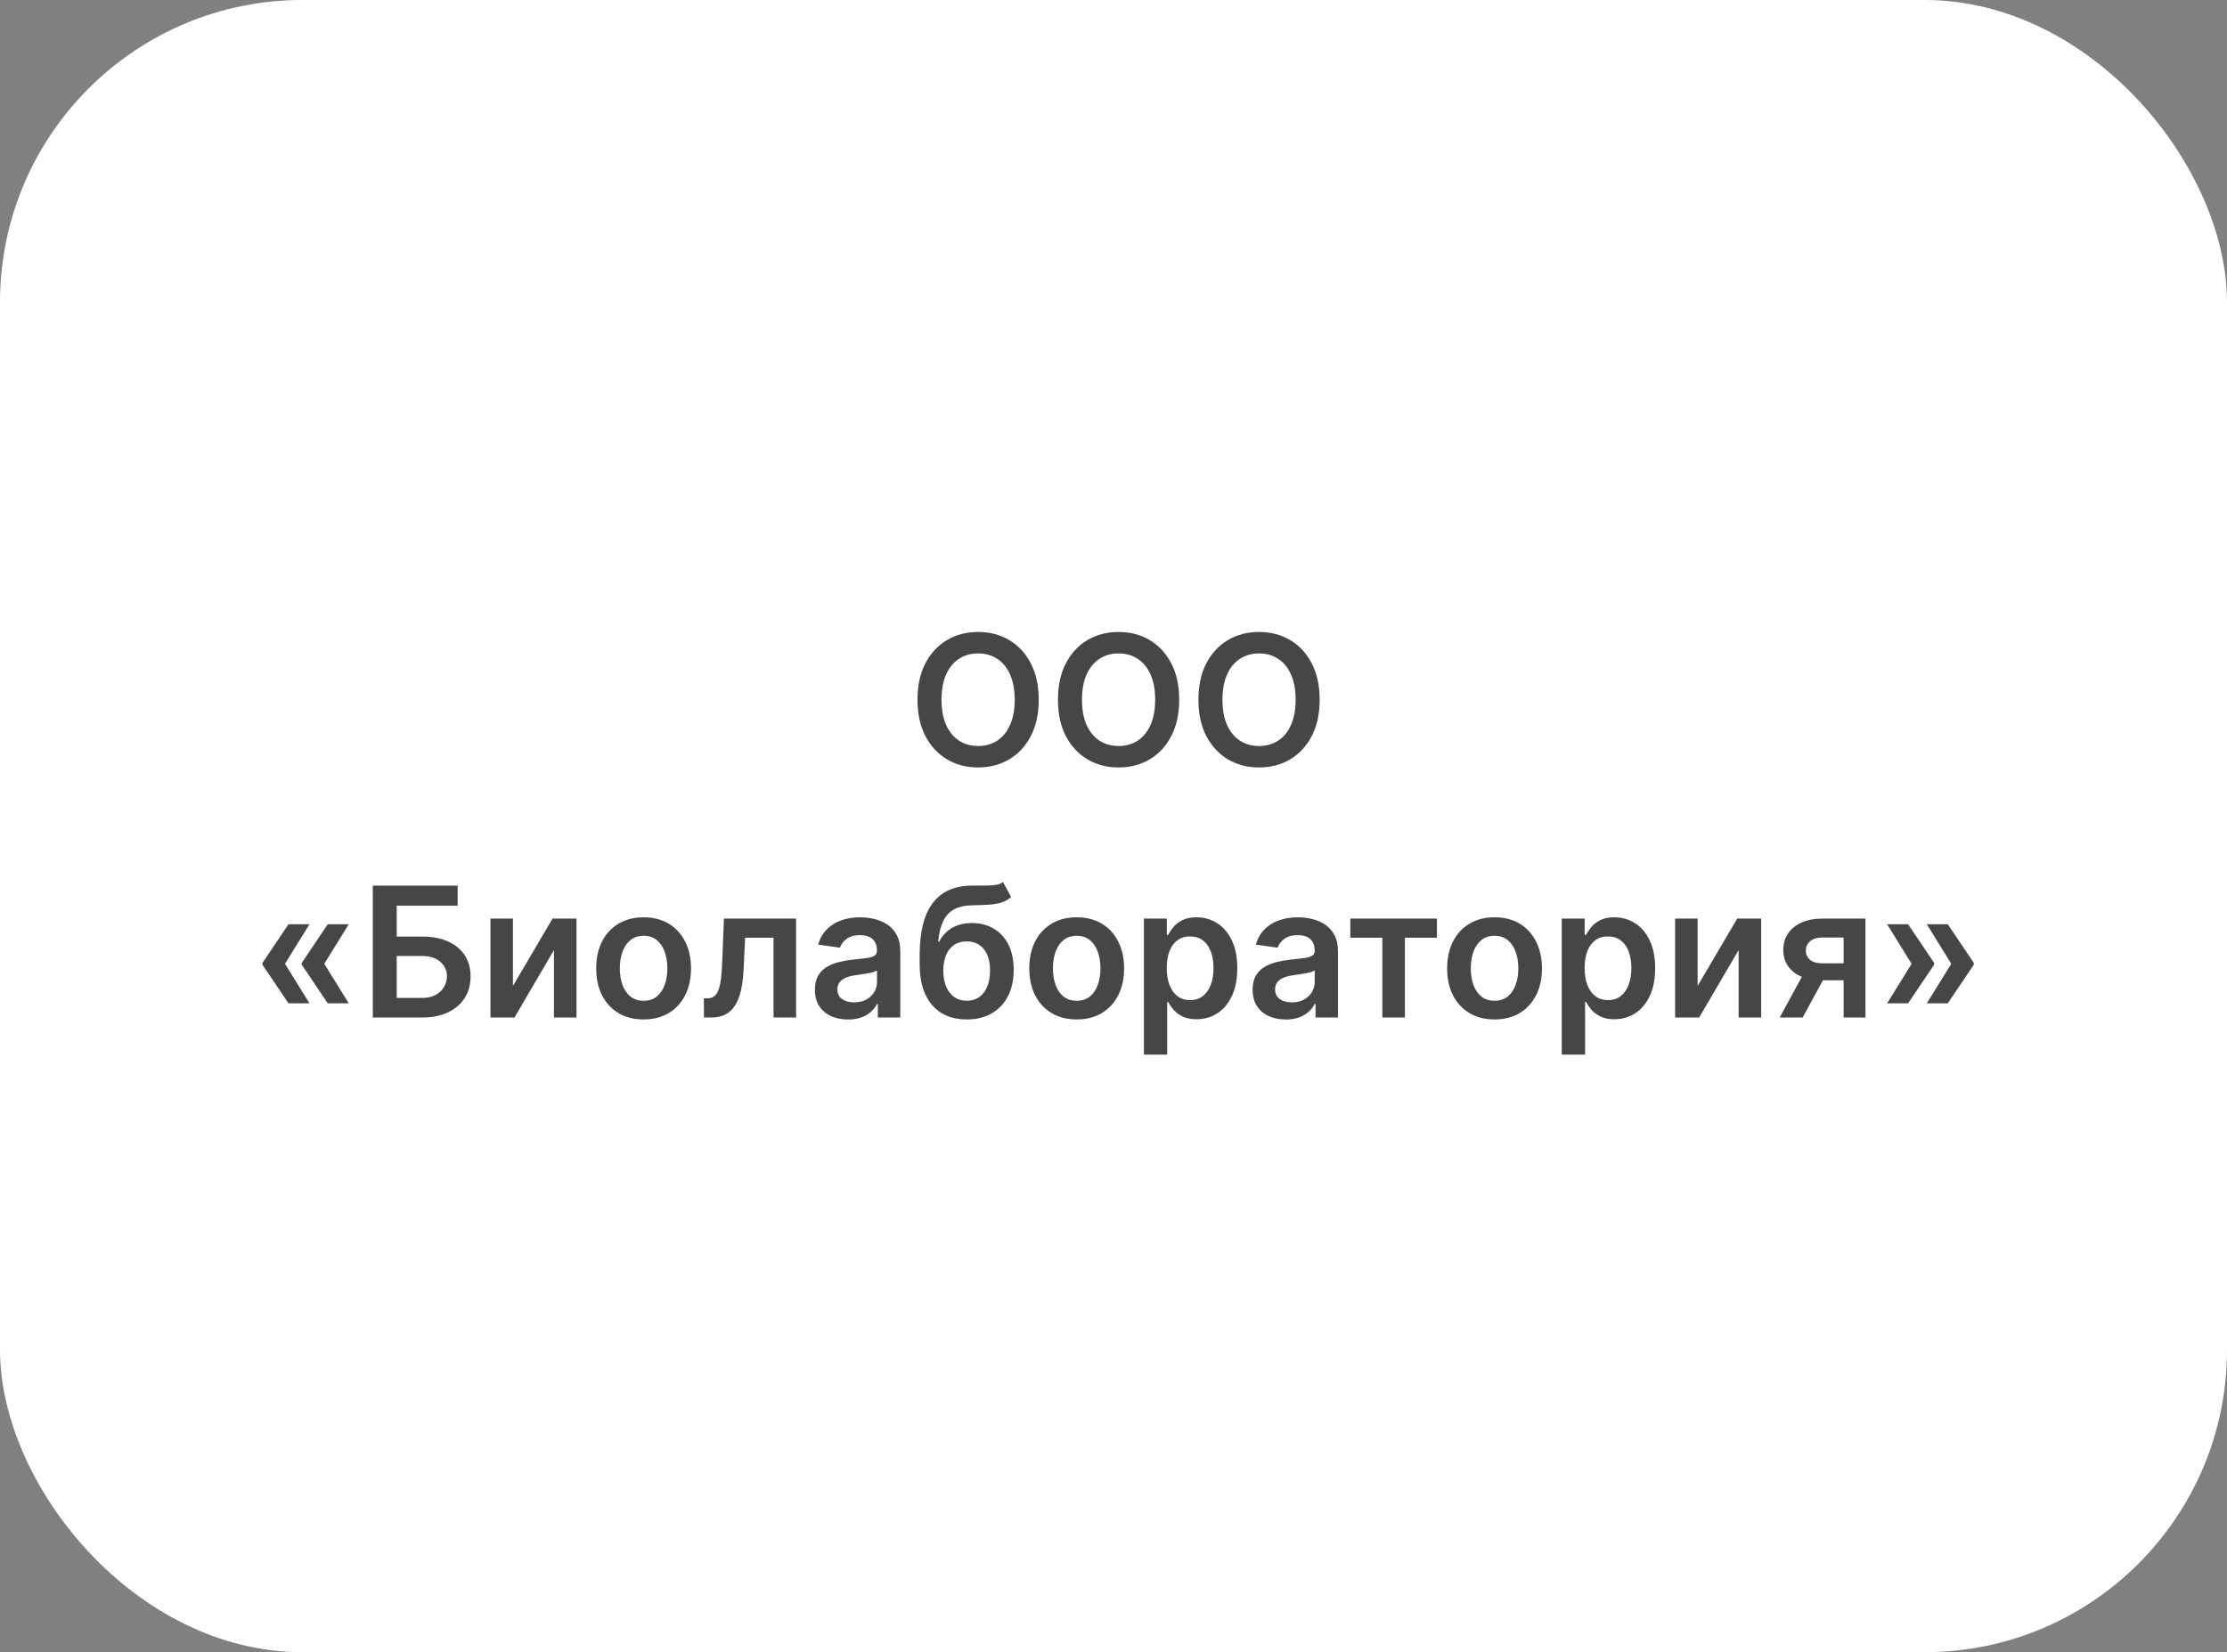
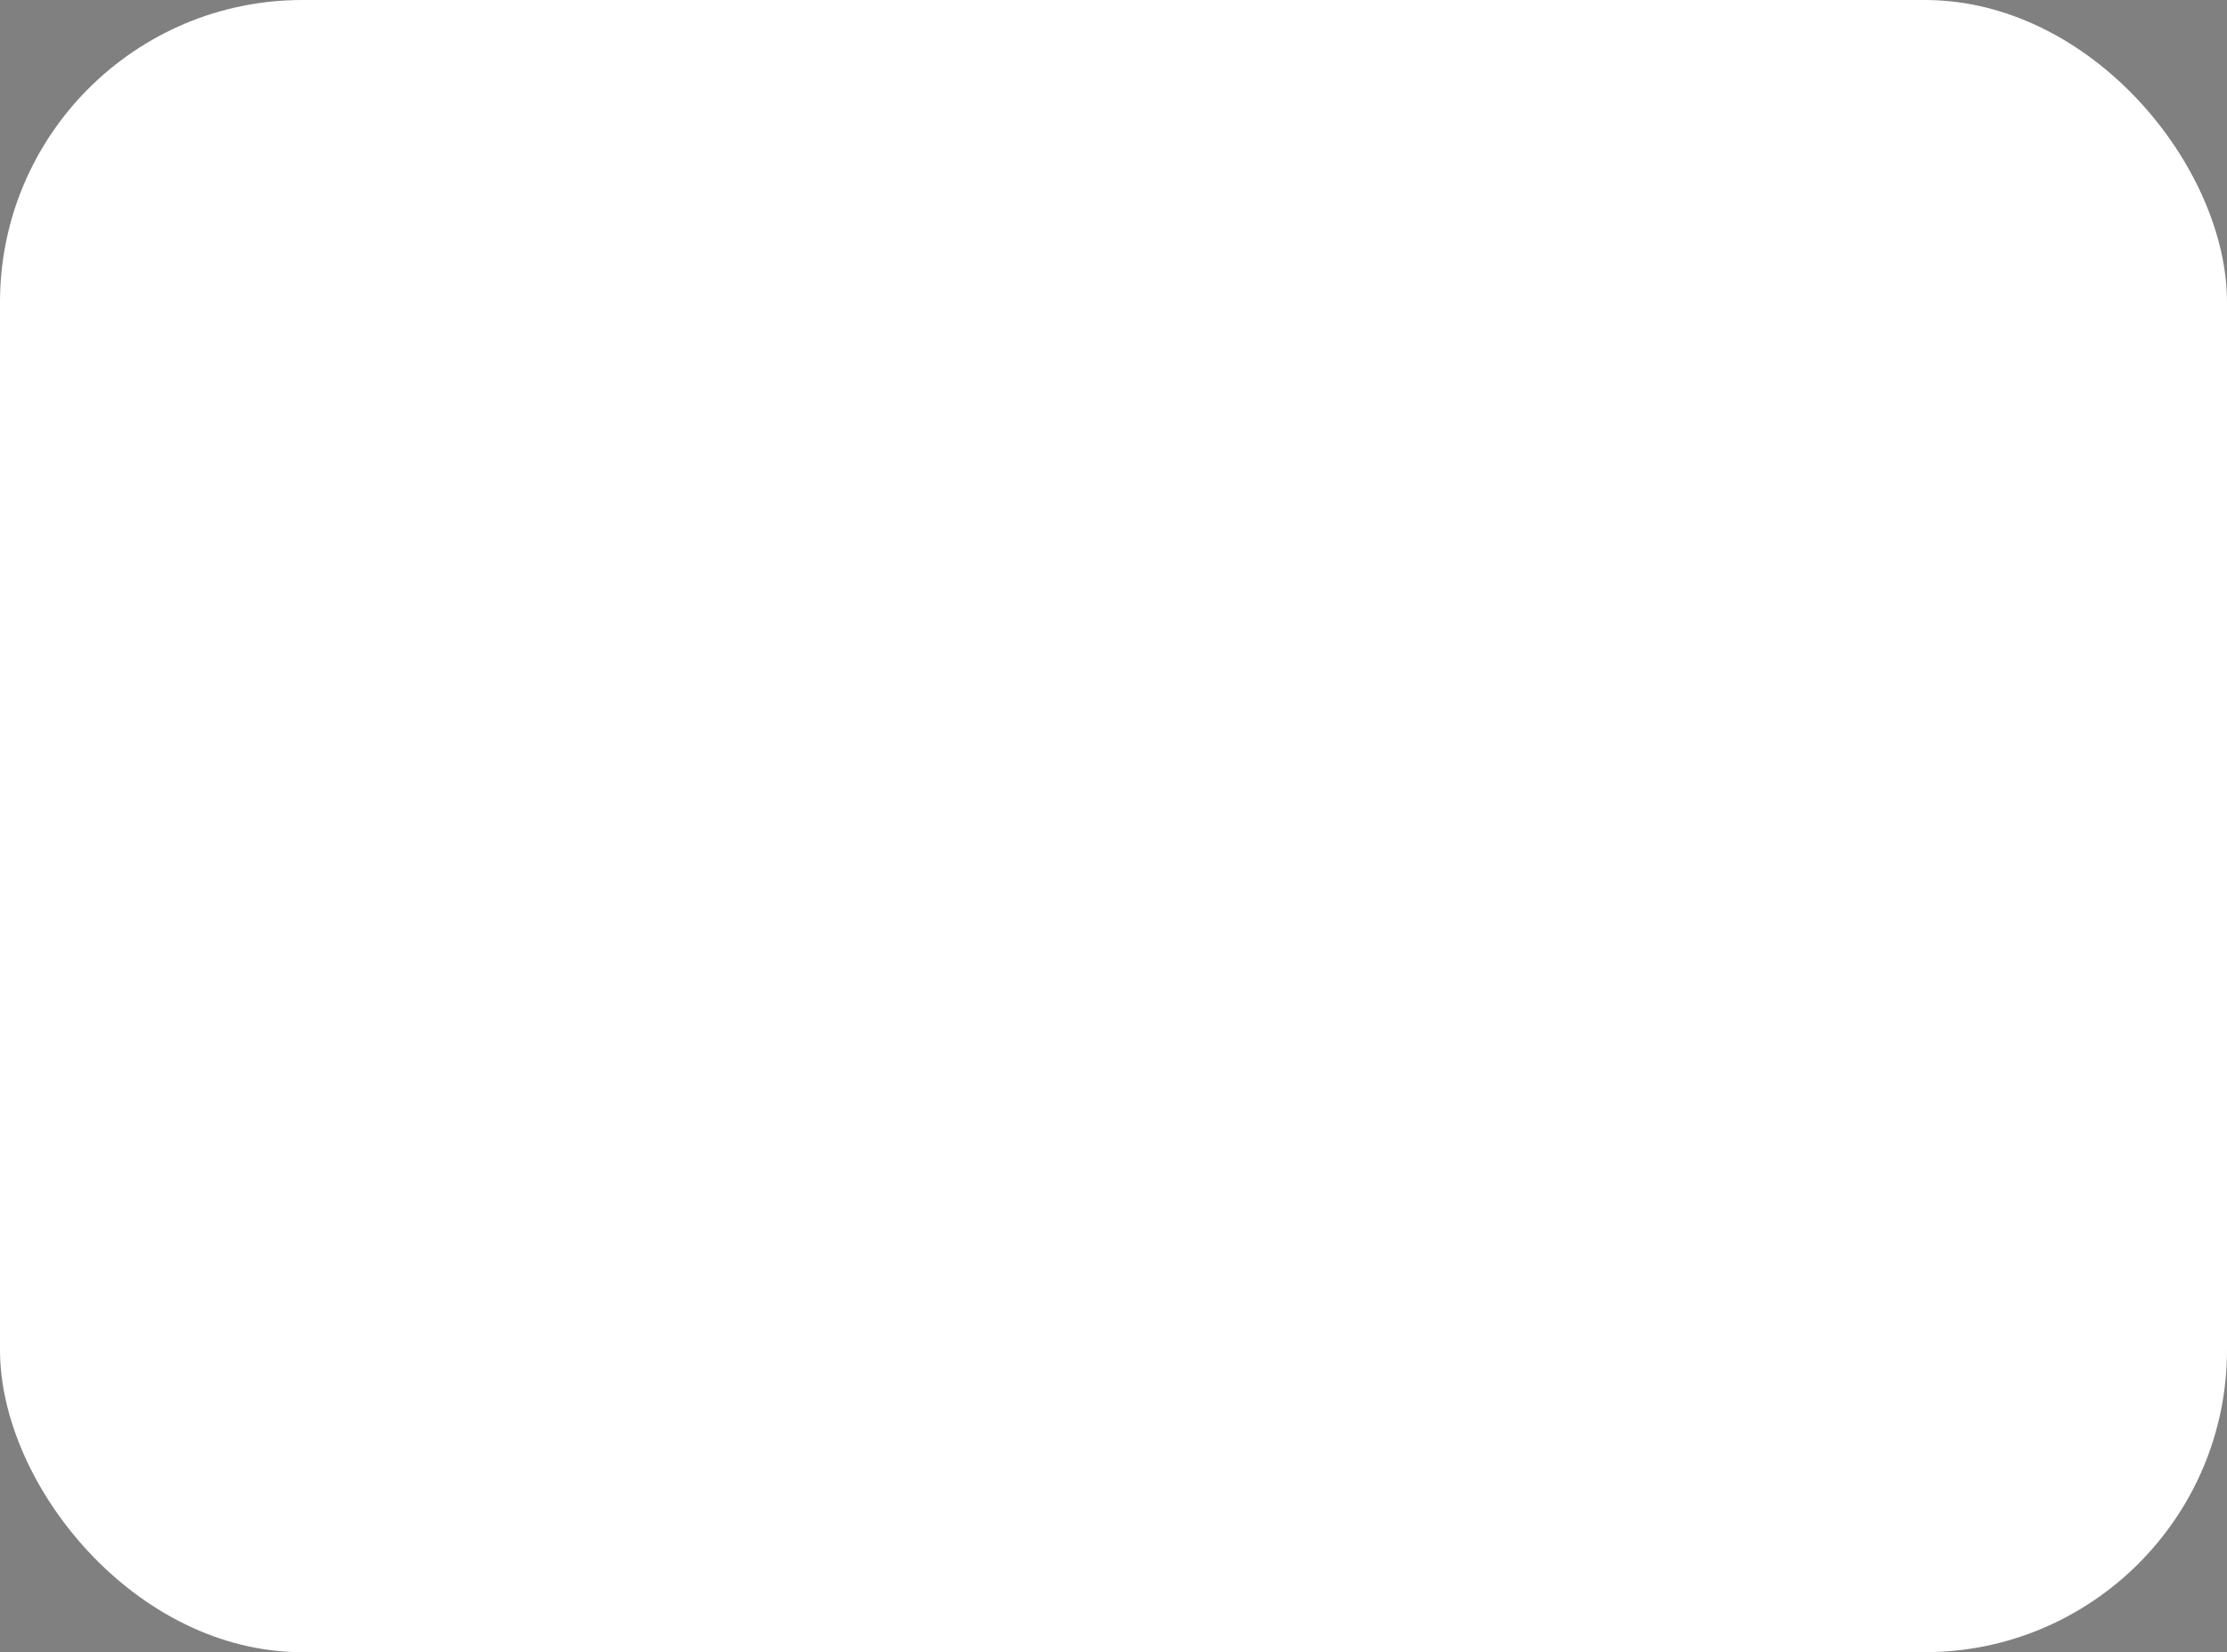
<svg xmlns="http://www.w3.org/2000/svg" width="221" height="164" viewBox="0 0 221 164" fill="none">
  <rect x="0" y="0" width="221" height="164" fill="#808080" stroke="none" />
  <rect width="221" height="164" rx="30" fill="white" />
-   <path d="M103.079 69.454C103.079 70.865 102.815 72.073 102.287 73.079C101.763 74.08 101.047 74.847 100.139 75.38C99.236 75.913 98.211 76.179 97.064 76.179C95.918 76.179 94.891 75.913 93.984 75.38C93.08 74.843 92.364 74.074 91.836 73.072C91.312 72.067 91.05 70.861 91.05 69.454C91.05 68.044 91.312 66.838 91.836 65.837C92.364 64.831 93.08 64.062 93.984 63.529C94.891 62.996 95.918 62.73 97.064 62.73C98.211 62.73 99.236 62.996 100.139 63.529C101.047 64.062 101.763 64.831 102.287 65.837C102.815 66.838 103.079 68.044 103.079 69.454ZM100.695 69.454C100.695 68.462 100.54 67.624 100.229 66.942C99.922 66.256 99.496 65.739 98.95 65.389C98.405 65.035 97.776 64.859 97.064 64.859C96.353 64.859 95.724 65.035 95.179 65.389C94.633 65.739 94.205 66.256 93.894 66.942C93.587 67.624 93.434 68.462 93.434 69.454C93.434 70.447 93.587 71.287 93.894 71.973C94.205 72.655 94.633 73.173 95.179 73.526C95.724 73.876 96.353 74.05 97.064 74.05C97.776 74.05 98.405 73.876 98.95 73.526C99.496 73.173 99.922 72.655 100.229 71.973C100.54 71.287 100.695 70.447 100.695 69.454ZM117.019 69.454C117.019 70.865 116.755 72.073 116.226 73.079C115.702 74.08 114.986 74.847 114.079 75.38C113.175 75.913 112.15 76.179 111.004 76.179C109.858 76.179 108.831 75.913 107.923 75.38C107.02 74.843 106.304 74.074 105.775 73.072C105.251 72.067 104.989 70.861 104.989 69.454C104.989 68.044 105.251 66.838 105.775 65.837C106.304 64.831 107.02 64.062 107.923 63.529C108.831 62.996 109.858 62.73 111.004 62.73C112.15 62.73 113.175 62.996 114.079 63.529C114.986 64.062 115.702 64.831 116.226 65.837C116.755 66.838 117.019 68.044 117.019 69.454ZM114.635 69.454C114.635 68.462 114.479 67.624 114.168 66.942C113.861 66.256 113.435 65.739 112.89 65.389C112.344 65.035 111.716 64.859 111.004 64.859C110.292 64.859 109.664 65.035 109.118 65.389C108.573 65.739 108.145 66.256 107.834 66.942C107.527 67.624 107.373 68.462 107.373 69.454C107.373 70.447 107.527 71.287 107.834 71.973C108.145 72.655 108.573 73.173 109.118 73.526C109.664 73.876 110.292 74.05 111.004 74.05C111.716 74.05 112.344 73.876 112.89 73.526C113.435 73.173 113.861 72.655 114.168 71.973C114.479 71.287 114.635 70.447 114.635 69.454ZM130.958 69.454C130.958 70.865 130.694 72.073 130.166 73.079C129.642 74.08 128.926 74.847 128.018 75.38C127.115 75.913 126.09 76.179 124.943 76.179C123.797 76.179 122.77 75.913 121.862 75.38C120.959 74.843 120.243 74.074 119.715 73.072C119.191 72.067 118.929 70.861 118.929 69.454C118.929 68.044 119.191 66.838 119.715 65.837C120.243 64.831 120.959 64.062 121.862 63.529C122.77 62.996 123.797 62.73 124.943 62.73C126.09 62.73 127.115 62.996 128.018 63.529C128.926 64.062 129.642 64.831 130.166 65.837C130.694 66.838 130.958 68.044 130.958 69.454ZM128.574 69.454C128.574 68.462 128.419 67.624 128.108 66.942C127.801 66.256 127.375 65.739 126.829 65.389C126.284 65.035 125.655 64.859 124.943 64.859C124.232 64.859 123.603 65.035 123.058 65.389C122.512 65.739 122.084 66.256 121.773 66.942C121.466 67.624 121.313 68.462 121.313 69.454C121.313 70.447 121.466 71.287 121.773 71.973C122.084 72.655 122.512 73.173 123.058 73.526C123.603 73.876 124.232 74.05 124.943 74.05C125.655 74.05 126.284 73.876 126.829 73.526C127.375 73.173 127.801 72.655 128.108 71.973C128.419 71.287 128.574 70.447 128.574 69.454ZM30.712 99.594H28.628L26.046 95.758V95.631H28.257L30.712 99.594ZM30.712 91.744L28.257 95.707H26.046V95.579L28.628 91.744H30.712ZM34.611 99.594H32.527L29.945 95.758V95.631H32.157L34.611 99.594ZM34.611 91.744L32.157 95.707H29.945V95.579L32.527 91.744H34.611ZM36.995 101V87.909H45.414V89.897H39.367V92.965H41.892C42.893 92.965 43.752 93.129 44.468 93.457C45.188 93.781 45.74 94.239 46.123 94.832C46.507 95.424 46.698 96.121 46.698 96.922C46.698 97.727 46.507 98.437 46.123 99.05C45.74 99.66 45.188 100.137 44.468 100.482C43.752 100.827 42.893 101 41.892 101H36.995ZM39.367 99.057H41.892C42.42 99.057 42.867 98.957 43.234 98.756C43.6 98.556 43.877 98.292 44.065 97.964C44.257 97.636 44.352 97.28 44.352 96.896C44.352 96.342 44.139 95.871 43.713 95.484C43.291 95.092 42.684 94.896 41.892 94.896H39.367V99.057ZM50.901 97.868L54.832 91.182H57.21V101H54.973V94.308L51.055 101H48.67V91.182H50.901V97.868ZM63.869 101.192C62.91 101.192 62.079 100.981 61.376 100.559C60.673 100.137 60.128 99.547 59.74 98.788C59.356 98.03 59.164 97.144 59.164 96.129C59.164 95.115 59.356 94.227 59.74 93.464C60.128 92.701 60.673 92.109 61.376 91.687C62.079 91.265 62.91 91.054 63.869 91.054C64.828 91.054 65.659 91.265 66.362 91.687C67.065 92.109 67.608 92.701 67.992 93.464C68.38 94.227 68.574 95.115 68.574 96.129C68.574 97.144 68.38 98.03 67.992 98.788C67.608 99.547 67.065 100.137 66.362 100.559C65.659 100.981 64.828 101.192 63.869 101.192ZM63.882 99.338C64.402 99.338 64.836 99.195 65.186 98.91C65.535 98.62 65.795 98.232 65.966 97.746C66.14 97.261 66.228 96.719 66.228 96.123C66.228 95.522 66.14 94.979 65.966 94.493C65.795 94.003 65.535 93.613 65.186 93.323C64.836 93.033 64.402 92.888 63.882 92.888C63.349 92.888 62.906 93.033 62.552 93.323C62.203 93.613 61.941 94.003 61.766 94.493C61.596 94.979 61.51 95.522 61.51 96.123C61.51 96.719 61.596 97.261 61.766 97.746C61.941 98.232 62.203 98.62 62.552 98.91C62.906 99.195 63.349 99.338 63.882 99.338ZM69.86 101L69.847 99.095H70.186C70.442 99.095 70.657 99.038 70.832 98.923C71.006 98.808 71.151 98.616 71.266 98.347C71.381 98.075 71.471 97.708 71.535 97.248C71.599 96.788 71.643 96.215 71.669 95.528L71.841 91.182H79.001V101H76.763V93.08H73.945L73.791 96.244C73.753 97.062 73.661 97.772 73.516 98.373C73.376 98.969 73.175 99.462 72.915 99.849C72.66 100.237 72.338 100.527 71.95 100.719C71.562 100.906 71.104 101 70.576 101H69.86ZM84.156 101.198C83.534 101.198 82.973 101.087 82.475 100.866C81.98 100.64 81.588 100.308 81.299 99.869C81.013 99.43 80.87 98.888 80.87 98.245C80.87 97.691 80.973 97.233 81.177 96.871C81.382 96.508 81.661 96.219 82.014 96.001C82.368 95.784 82.767 95.62 83.21 95.509C83.657 95.394 84.12 95.311 84.597 95.26C85.172 95.2 85.639 95.147 85.997 95.1C86.355 95.049 86.615 94.972 86.776 94.87C86.943 94.763 87.026 94.599 87.026 94.378V94.34C87.026 93.858 86.883 93.485 86.598 93.221C86.312 92.957 85.901 92.825 85.364 92.825C84.797 92.825 84.348 92.948 84.015 93.195C83.687 93.442 83.466 93.734 83.35 94.071L81.19 93.764C81.36 93.168 81.642 92.669 82.034 92.269C82.426 91.864 82.905 91.561 83.472 91.361C84.039 91.156 84.665 91.054 85.351 91.054C85.824 91.054 86.295 91.109 86.764 91.22C87.233 91.331 87.661 91.514 88.049 91.77C88.436 92.021 88.747 92.364 88.982 92.799C89.22 93.234 89.34 93.777 89.34 94.429V101H87.115V99.651H87.039C86.898 99.924 86.7 100.18 86.444 100.418C86.193 100.653 85.875 100.842 85.492 100.987C85.112 101.128 84.667 101.198 84.156 101.198ZM84.757 99.498C85.221 99.498 85.624 99.406 85.965 99.223C86.306 99.035 86.568 98.788 86.751 98.481C86.939 98.175 87.032 97.84 87.032 97.478V96.321C86.96 96.381 86.836 96.436 86.662 96.487C86.491 96.538 86.299 96.583 86.086 96.621C85.873 96.66 85.662 96.694 85.453 96.724C85.245 96.754 85.064 96.779 84.91 96.8C84.565 96.847 84.256 96.924 83.983 97.031C83.71 97.137 83.495 97.286 83.338 97.478C83.18 97.665 83.101 97.908 83.101 98.207C83.101 98.633 83.257 98.954 83.568 99.172C83.879 99.389 84.275 99.498 84.757 99.498ZM99.535 87.551L100.34 89.047C100.055 89.294 99.735 89.473 99.382 89.584C99.028 89.695 98.612 89.767 98.135 89.801C97.662 89.831 97.1 89.852 96.448 89.865C95.715 89.882 95.116 90.021 94.651 90.281C94.187 90.54 93.831 90.935 93.584 91.463C93.337 91.987 93.175 92.656 93.098 93.47H93.207C93.514 92.869 93.944 92.411 94.498 92.096C95.052 91.781 95.702 91.623 96.448 91.623C97.262 91.623 97.98 91.806 98.602 92.173C99.228 92.535 99.716 93.061 100.066 93.751C100.419 94.442 100.596 95.277 100.596 96.257C100.596 97.267 100.407 98.143 100.027 98.884C99.648 99.621 99.109 100.19 98.41 100.591C97.716 100.991 96.891 101.192 95.936 101.192C94.986 101.192 94.159 100.985 93.456 100.572C92.757 100.154 92.216 99.538 91.833 98.724C91.453 97.906 91.264 96.898 91.264 95.701V94.819C91.264 92.509 91.694 90.785 92.555 89.648C93.416 88.51 94.692 87.93 96.384 87.909C96.887 87.901 97.336 87.898 97.733 87.903C98.133 87.907 98.483 87.888 98.781 87.845C99.079 87.803 99.331 87.704 99.535 87.551ZM95.949 99.338C96.422 99.338 96.831 99.217 97.176 98.974C97.522 98.727 97.786 98.377 97.969 97.925C98.156 97.474 98.25 96.939 98.25 96.321C98.25 95.712 98.156 95.194 97.969 94.768C97.781 94.337 97.515 94.009 97.17 93.783C96.825 93.558 96.414 93.445 95.936 93.445C95.578 93.445 95.257 93.508 94.971 93.636C94.686 93.764 94.443 93.952 94.243 94.199C94.042 94.446 93.889 94.746 93.782 95.1C93.676 95.454 93.618 95.861 93.61 96.321C93.61 97.246 93.818 97.981 94.236 98.526C94.654 99.067 95.225 99.338 95.949 99.338ZM106.848 101.192C105.889 101.192 105.058 100.981 104.355 100.559C103.652 100.137 103.106 99.547 102.718 98.788C102.335 98.03 102.143 97.144 102.143 96.129C102.143 95.115 102.335 94.227 102.718 93.464C103.106 92.701 103.652 92.109 104.355 91.687C105.058 91.265 105.889 91.054 106.848 91.054C107.806 91.054 108.637 91.265 109.34 91.687C110.044 92.109 110.587 92.701 110.97 93.464C111.358 94.227 111.552 95.115 111.552 96.129C111.552 97.144 111.358 98.03 110.97 98.788C110.587 99.547 110.044 100.137 109.34 100.559C108.637 100.981 107.806 101.192 106.848 101.192ZM106.86 99.338C107.38 99.338 107.815 99.195 108.164 98.91C108.514 98.62 108.774 98.232 108.944 97.746C109.119 97.261 109.206 96.719 109.206 96.123C109.206 95.522 109.119 94.979 108.944 94.493C108.774 94.003 108.514 93.613 108.164 93.323C107.815 93.033 107.38 92.888 106.86 92.888C106.328 92.888 105.884 93.033 105.531 93.323C105.181 93.613 104.919 94.003 104.745 94.493C104.574 94.979 104.489 95.522 104.489 96.123C104.489 96.719 104.574 97.261 104.745 97.746C104.919 98.232 105.181 98.62 105.531 98.91C105.884 99.195 106.328 99.338 106.86 99.338ZM113.516 104.682V91.182H115.792V92.805H115.926C116.045 92.567 116.214 92.313 116.431 92.045C116.648 91.772 116.942 91.54 117.313 91.348C117.684 91.152 118.157 91.054 118.732 91.054C119.491 91.054 120.174 91.248 120.784 91.636C121.397 92.019 121.883 92.588 122.241 93.342C122.603 94.092 122.785 95.013 122.785 96.104C122.785 97.182 122.608 98.098 122.254 98.852C121.9 99.606 121.419 100.182 120.809 100.578C120.2 100.974 119.51 101.173 118.738 101.173C118.176 101.173 117.709 101.079 117.339 100.891C116.968 100.704 116.669 100.478 116.444 100.214C116.222 99.945 116.049 99.692 115.926 99.453H115.83V104.682H113.516ZM115.785 96.091C115.785 96.726 115.875 97.282 116.054 97.759C116.237 98.237 116.499 98.609 116.84 98.878C117.185 99.142 117.603 99.274 118.093 99.274C118.604 99.274 119.032 99.138 119.378 98.865C119.723 98.588 119.983 98.211 120.157 97.734C120.336 97.252 120.426 96.704 120.426 96.091C120.426 95.481 120.339 94.94 120.164 94.467C119.989 93.994 119.729 93.624 119.384 93.355C119.039 93.087 118.608 92.952 118.093 92.952C117.598 92.952 117.179 93.082 116.834 93.342C116.488 93.602 116.226 93.967 116.047 94.435C115.873 94.904 115.785 95.456 115.785 96.091ZM127.591 101.198C126.969 101.198 126.409 101.087 125.91 100.866C125.416 100.64 125.024 100.308 124.734 99.869C124.449 99.43 124.306 98.888 124.306 98.245C124.306 97.691 124.408 97.233 124.613 96.871C124.817 96.508 125.096 96.219 125.45 96.001C125.804 95.784 126.202 95.62 126.645 95.509C127.093 95.394 127.555 95.311 128.032 95.26C128.608 95.2 129.074 95.147 129.432 95.1C129.79 95.049 130.05 94.972 130.212 94.87C130.378 94.763 130.461 94.599 130.461 94.378V94.34C130.461 93.858 130.319 93.485 130.033 93.221C129.748 92.957 129.336 92.825 128.799 92.825C128.233 92.825 127.783 92.948 127.451 93.195C127.123 93.442 126.901 93.734 126.786 94.071L124.625 93.764C124.796 93.168 125.077 92.669 125.469 92.269C125.861 91.864 126.341 91.561 126.907 91.361C127.474 91.156 128.101 91.054 128.787 91.054C129.26 91.054 129.731 91.109 130.199 91.22C130.668 91.331 131.096 91.514 131.484 91.77C131.872 92.021 132.183 92.364 132.417 92.799C132.656 93.234 132.775 93.777 132.775 94.429V101H130.551V99.651H130.474C130.334 99.924 130.135 100.18 129.88 100.418C129.628 100.653 129.311 100.842 128.927 100.987C128.548 101.128 128.103 101.198 127.591 101.198ZM128.192 99.498C128.657 99.498 129.059 99.406 129.4 99.223C129.741 99.035 130.003 98.788 130.187 98.481C130.374 98.175 130.468 97.84 130.468 97.478V96.321C130.395 96.381 130.272 96.436 130.097 96.487C129.927 96.538 129.735 96.583 129.522 96.621C129.309 96.66 129.098 96.694 128.889 96.724C128.68 96.754 128.499 96.779 128.346 96.8C128 96.847 127.691 96.924 127.419 97.031C127.146 97.137 126.931 97.286 126.773 97.478C126.616 97.665 126.537 97.908 126.537 98.207C126.537 98.633 126.692 98.954 127.003 99.172C127.314 99.389 127.711 99.498 128.192 99.498ZM134.003 93.08V91.182H142.593V93.08H139.417V101H137.179V93.08H134.003ZM148.314 101.192C147.356 101.192 146.525 100.981 145.821 100.559C145.118 100.137 144.573 99.547 144.185 98.788C143.802 98.03 143.61 97.144 143.61 96.129C143.61 95.115 143.802 94.227 144.185 93.464C144.573 92.701 145.118 92.109 145.821 91.687C146.525 91.265 147.356 91.054 148.314 91.054C149.273 91.054 150.104 91.265 150.807 91.687C151.51 92.109 152.054 92.701 152.437 93.464C152.825 94.227 153.019 95.115 153.019 96.129C153.019 97.144 152.825 98.03 152.437 98.788C152.054 99.547 151.51 100.137 150.807 100.559C150.104 100.981 149.273 101.192 148.314 101.192ZM148.327 99.338C148.847 99.338 149.282 99.195 149.631 98.91C149.981 98.62 150.241 98.232 150.411 97.746C150.586 97.261 150.673 96.719 150.673 96.123C150.673 95.522 150.586 94.979 150.411 94.493C150.241 94.003 149.981 93.613 149.631 93.323C149.282 93.033 148.847 92.888 148.327 92.888C147.794 92.888 147.351 93.033 146.998 93.323C146.648 93.613 146.386 94.003 146.211 94.493C146.041 94.979 145.956 95.522 145.956 96.123C145.956 96.719 146.041 97.261 146.211 97.746C146.386 98.232 146.648 98.62 146.998 98.91C147.351 99.195 147.794 99.338 148.327 99.338ZM154.983 104.682V91.182H157.258V92.805H157.393C157.512 92.567 157.68 92.313 157.898 92.045C158.115 91.772 158.409 91.54 158.78 91.348C159.15 91.152 159.623 91.054 160.199 91.054C160.957 91.054 161.641 91.248 162.251 91.636C162.864 92.019 163.35 92.588 163.708 93.342C164.07 94.092 164.251 95.013 164.251 96.104C164.251 97.182 164.074 98.098 163.721 98.852C163.367 99.606 162.886 100.182 162.276 100.578C161.667 100.974 160.976 101.173 160.205 101.173C159.643 101.173 159.176 101.079 158.805 100.891C158.435 100.704 158.136 100.478 157.91 100.214C157.689 99.945 157.516 99.692 157.393 99.453H157.297V104.682H154.983ZM157.252 96.091C157.252 96.726 157.342 97.282 157.521 97.759C157.704 98.237 157.966 98.609 158.307 98.878C158.652 99.142 159.07 99.274 159.56 99.274C160.071 99.274 160.499 99.138 160.844 98.865C161.19 98.588 161.449 98.211 161.624 97.734C161.803 97.252 161.893 96.704 161.893 96.091C161.893 95.481 161.805 94.94 161.631 94.467C161.456 93.994 161.196 93.624 160.851 93.355C160.506 93.087 160.075 92.952 159.56 92.952C159.065 92.952 158.646 93.082 158.3 93.342C157.955 93.602 157.693 93.967 157.514 94.435C157.339 94.904 157.252 95.456 157.252 96.091ZM168.464 97.868L172.395 91.182H174.773V101H172.535V94.308L168.617 101H166.233V91.182H168.464V97.868ZM182.953 101V93.061H180.856C180.324 93.061 179.915 93.185 179.629 93.432C179.343 93.679 179.203 93.986 179.207 94.352C179.203 94.719 179.337 95.021 179.61 95.26C179.883 95.499 180.272 95.618 180.78 95.618H183.682V97.305H180.78C179.995 97.305 179.318 97.182 178.747 96.935C178.176 96.688 177.737 96.338 177.43 95.886C177.123 95.435 176.97 94.906 176.97 94.301C176.97 93.671 177.125 93.123 177.437 92.658C177.752 92.19 178.199 91.827 178.779 91.572C179.363 91.312 180.055 91.182 180.856 91.182H185.12V101H182.953ZM176.612 101L179.354 95.963H181.636L178.888 101H176.612ZM187.271 99.594L189.725 95.631H191.937V95.758L189.354 99.594H187.271ZM187.271 91.744H189.354L191.937 95.579V95.707H189.725L187.271 91.744ZM191.208 99.594L193.663 95.631H195.874V95.758L193.292 99.594H191.208ZM191.208 91.744H193.292L195.874 95.579V95.707H193.663L191.208 91.744Z" fill="#464646" />
</svg>